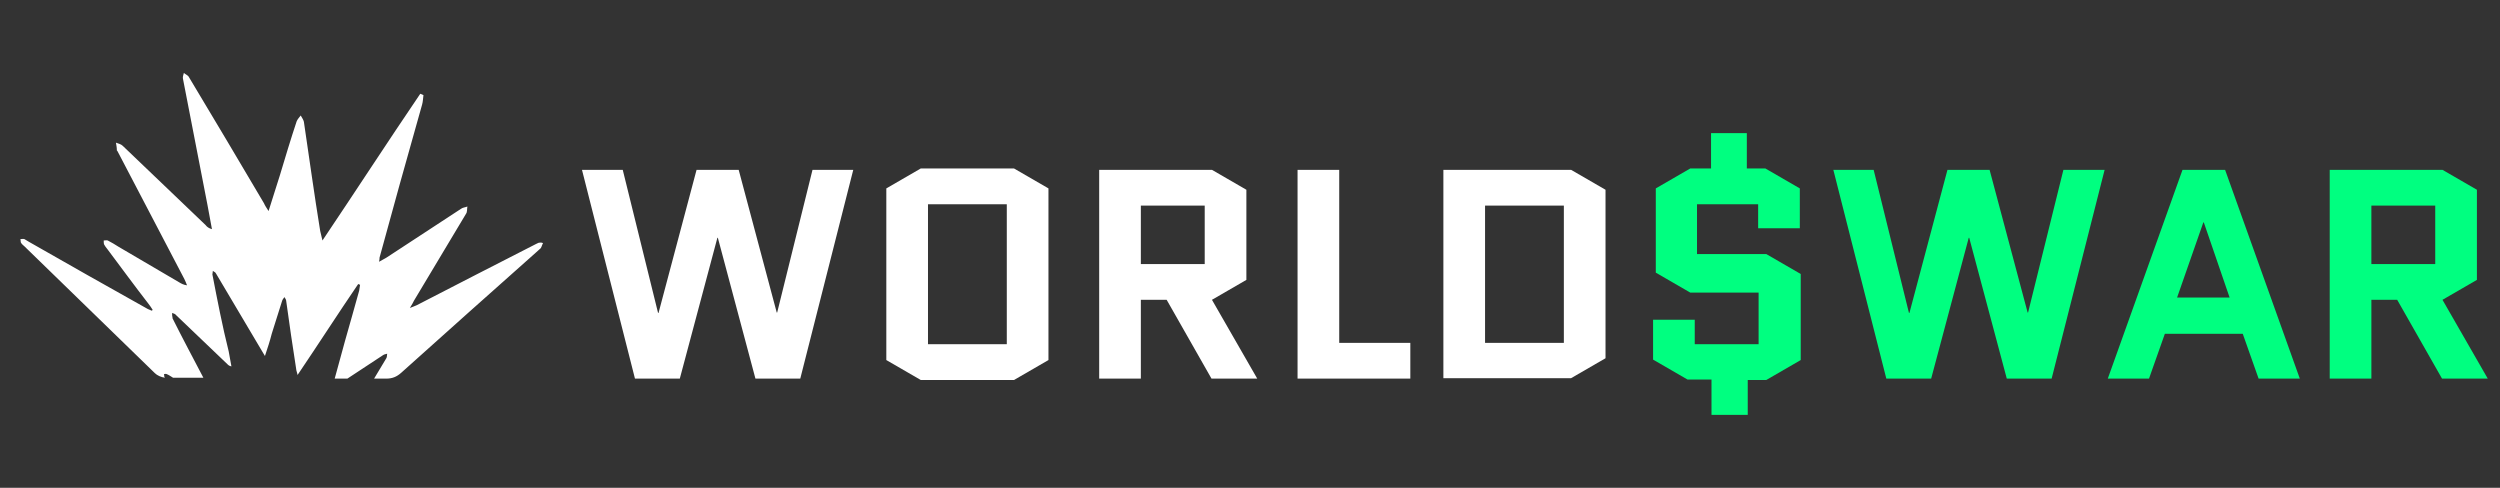
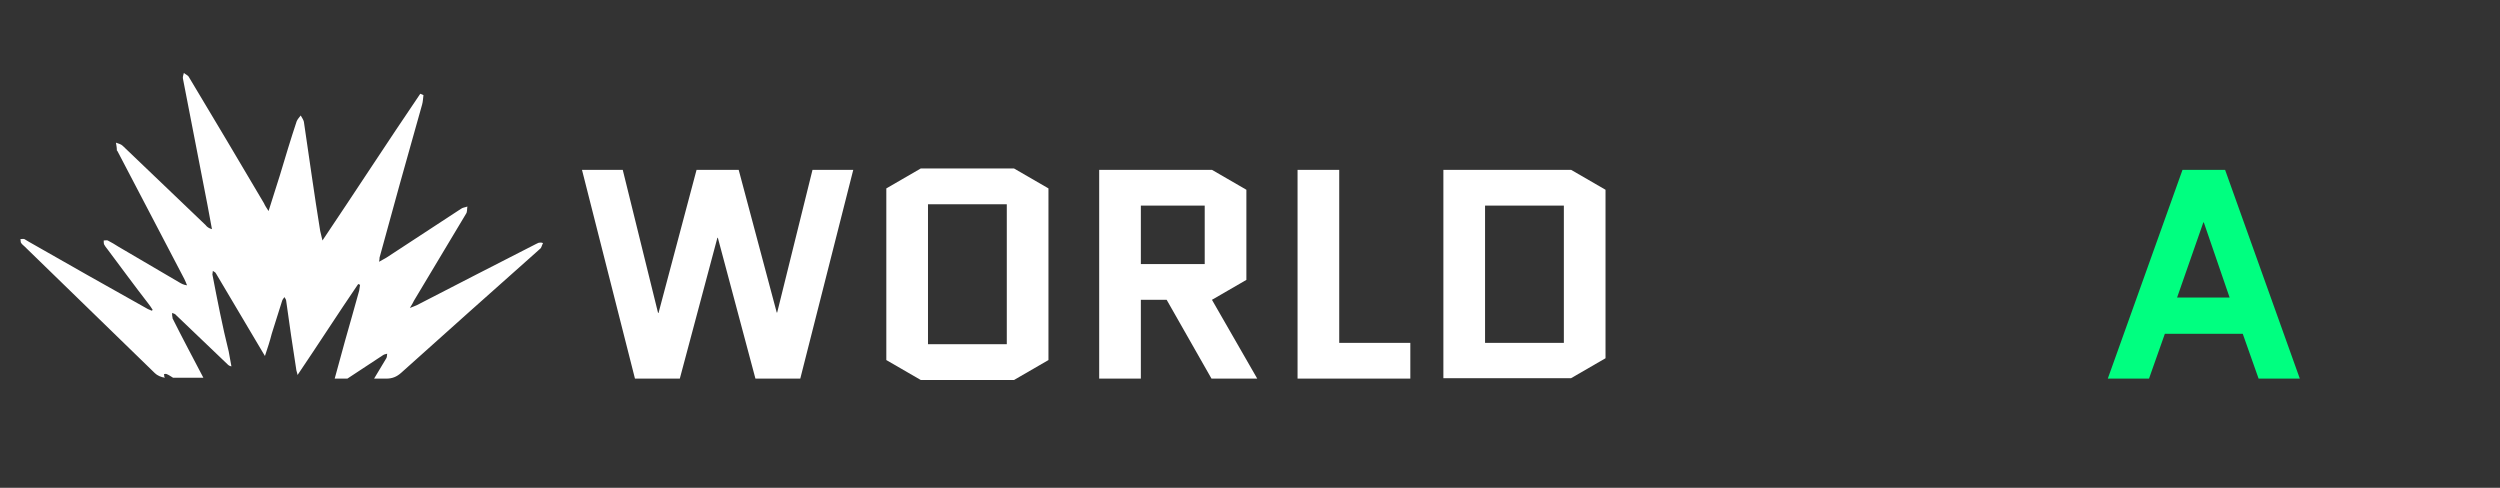
<svg xmlns="http://www.w3.org/2000/svg" version="1.1" id="Layer_1" x="0px" y="0px" viewBox="0 0 552 107.7" style="enable-background:new 0 0 552 107.7;" xml:space="preserve">
  <rect x="0" y="0" width="552" height="107.7" fill="#333333" stroke="none" />
  <style type="text/css">
	.st0{display:none;}
	.st1{display:inline;fill:#1D1D1B;}
	.st2{fill:#FFFFFF;}
	.st3{fill:#00FF80;}
	.st4{fill:none;}
</style>
  <g id="Layer_3" class="st0">
    <rect y="-3" class="st1" width="640.6" height="113.6" />
  </g>
  <g id="Layer_1_00000045609948998301769510000017008404051139037339_">
    <g>
      <path class="st2" d="M188.4,37.5l-11.7,46.1h-9.9l-8.3-31.1h-0.1l-8.3,31.1h-9.9l-11.7-46.1h9l7.8,31.6h0.1l8.4-31.6h9.3l8.4,31.5    h0.1l7.8-31.5H188.4z" />
      <path class="st2" d="M231.5,79.5l-7.6,4.4h-20.6l-7.6-4.4V41.6l7.6-4.4h20.6l7.6,4.4V79.5z M204.9,45.1V76h17.4V45.1H204.9z" />
      <path class="st2" d="M277.6,83.6h-10.1l-9.9-17.4h-5.7v17.4h-9.2V37.5h24.9l7.6,4.4v19.9l-7.6,4.4L277.6,83.6z M251.9,45.4v12.9    H266V45.4H251.9z" />
      <path class="st2" d="M286.5,83.6V37.5h9.2v38.2h15.7v7.9H286.5z" />
      <path class="st2" d="M354.5,79.1l-7.6,4.4h-28.2v-46h28.2l7.6,4.4V79.1z M327.9,45.4v30.3h17.4V45.4H327.9z" />
-       <path class="st3" d="M385.8,91.6h-7.9v-7.8h-5.3l-7.6-4.4v-8.8h9.2V76h14.1V64.6h-15.1l-7.6-4.4V41.6l7.6-4.4h4.6v-7.8h7.9v7.8    h4.1l7.6,4.4v8.8h-9.2v-5.3h-13.5v11H390l7.6,4.4v19l-7.6,4.4h-4.1v7.7H385.8z" />
-       <path class="st3" d="M464.7,37.5L453,83.6h-9.9l-8.3-31.1h-0.1l-8.3,31.1h-9.9l-11.7-46.1h8.9l7.8,31.6h0.1l8.4-31.6h9.3l8.4,31.5    h0.1l7.8-31.5H464.7z" />
      <path class="st3" d="M491.3,37.5l16.5,46.1h-9.1l-3.5-9.9H478l-3.5,9.9h-9.1l16.5-46.1H491.3z M486.5,49.1l-5.8,16.6h11.6    l-5.7-16.6H486.5z" />
-       <path class="st3" d="M549.3,83.6h-10.1l-9.9-17.4h-5.7v17.4h-9.2V37.5h24.9l7.6,4.4v19.9l-7.6,4.4L549.3,83.6z M523.6,45.4v12.9    h14.1V45.4H523.6z" />
    </g>
    <g>
      <path class="st4" d="M73.7,85.6c0.4-0.2,0.7-0.4,1-0.6c0.8-0.5,1.5-1,2.3-1.5c-0.9,0-1.9,0-2.8,0c-0.1,0.5-0.3,1-0.4,1.5    C73.7,85.2,73.7,85.3,73.7,85.6z" />
-       <path class="st4" d="M46.4,88.4c0.3,0.2,0.6,0.3,1.1,0.4c-0.1-0.3-0.3-0.6-0.4-0.8c-0.8-1.5-1.5-3-2.3-4.4c-2.2,0-4.5,0-6.7,0    c0,0,0.1,0,0.1,0.1C40.9,85.2,43.7,86.8,46.4,88.4z" />
      <path class="st2" d="M119,53.6c-0.2,0-0.4,0.2-0.7,0.3c-8.8,4.5-17.6,9-26.3,13.5c-0.4,0.2-0.8,0.3-1.5,0.6    c0.5-0.8,0.7-1.2,0.9-1.6c3.8-6.4,7.7-12.8,11.5-19.2c0.3-0.4,0.2-1.1,0.3-1.6c-0.5,0.2-1,0.2-1.4,0.5c-5.5,3.6-11,7.2-16.5,10.8    c-0.5,0.3-0.9,0.5-1.6,0.9c0.1-0.5,0.1-0.7,0.1-0.9c1.5-5.3,2.9-10.7,4.4-16c1.7-5.9,3.3-11.9,5-17.8c0.2-0.7,0.2-1.4,0.3-2.1    c-0.2-0.1-0.5-0.2-0.7-0.3c-7.2,10.6-14.2,21.4-21.6,32.4c-0.2-1-0.4-1.5-0.5-2.1c-1.3-8-2.4-16-3.6-24.1c-0.1-0.5-0.5-1-0.7-1.4    c-0.3,0.4-0.7,0.8-0.9,1.3c-1.3,3.9-2.5,7.9-3.7,11.9c-0.8,2.5-1.6,5.1-2.5,7.9c-0.5-0.8-0.8-1.2-1-1.7    c-5.5-9.3-11-18.6-16.6-27.9c-0.2-0.4-0.8-0.6-1.1-0.9c-0.1,0.4-0.3,0.9-0.2,1.3c1.8,9.3,3.6,18.5,5.4,27.8c0.3,1.8,0.7,3.6,1,5.4    c-0.7-0.2-1.1-0.5-1.4-0.9C39.2,43.8,33.2,38,27.1,32.2c-0.4-0.4-1-0.5-1.5-0.7c0.1,0.6,0.2,1.1,0.2,1.7c0,0,0,0.1,0.1,0.1    c4.9,9.4,9.9,18.9,14.8,28.3c0.2,0.4,0.4,0.9,0.6,1.4c-0.8-0.1-1.3-0.4-1.8-0.7c-4.4-2.6-8.9-5.2-13.3-7.8c-0.8-0.5-1.6-1-2.4-1.4    c-0.2-0.1-0.6,0-0.9,0c0,0.3,0,0.7,0.1,0.9c0.2,0.4,0.4,0.6,0.7,1c3,4,6,8.1,9.1,12.1c0.3,0.4,0.6,0.8,0.9,1.3    c-0.1,0.1-0.1,0.2-0.2,0.2c-0.4-0.2-0.8-0.3-1.1-0.5c-8.8-4.9-17.4-9.8-26-14.7c-0.3-0.2-0.7-0.4-1-0.6c-0.3-0.1-0.6,0-0.9,0    c0.1,0.3,0,0.7,0.2,0.9c0.2,0.3,0.5,0.5,0.7,0.7c9.6,9.3,19.2,18.7,28.8,28c0.5,0.5,1.4,0.9,2.2,1c0-0.1-0.1-0.1-0.1-0.2    c-0.1-0.2,0-0.4-0.1-0.6c0.2,0,0.4-0.1,0.6,0c0.5,0.2,0.9,0.5,1.4,0.8c2.2,0,4.5,0,6.7,0c-2.3-4.4-4.6-8.7-6.8-13.1v-0.1    C38,69.8,38,69.5,38,69.1c0.3,0.1,0.7,0.2,0.9,0.5c3.8,3.6,7.5,7.2,11.3,10.8c0.2,0.2,0.4,0.4,0.9,0.5c-0.2-1.1-0.4-2.2-0.6-3.3    c-1.4-5.6-2.5-11.3-3.6-17c0-0.3,0.1-0.5,0.1-0.8c0.2,0.2,0.6,0.3,0.7,0.6c3.4,5.7,6.8,11.5,10.2,17.2c0.2,0.3,0.3,0.5,0.6,1    c0.6-1.8,1.1-3.3,1.5-4.9c0.8-2.4,1.5-4.9,2.3-7.3c0.1-0.3,0.3-0.5,0.5-0.8c0.2,0.3,0.4,0.6,0.4,0.9c0.7,5,1.4,10,2.2,15    c0,0.3,0.2,0.7,0.3,1.3c4.6-6.8,8.9-13.5,13.4-20.1c0.1,0.1,0.3,0.1,0.4,0.2c-0.1,0.4-0.1,0.9-0.2,1.3c-1,3.7-2.1,7.4-3.1,11    c-0.8,2.8-1.5,5.6-2.3,8.4c0.9,0,1.9,0,2.8,0c2.6-1.7,5.3-3.5,7.9-5.2c0.3-0.2,0.6-0.2,0.9-0.3c-0.1,0.3,0,0.7-0.2,1    c-0.9,1.5-1.8,3-2.7,4.5c0.9,0,1.8,0,2.7,0c1.3,0,2.3-0.4,3.3-1.3c9.9-8.9,19.9-17.8,29.8-26.6c0.3-0.3,0.7-0.6,1-0.9    c0.2-0.3,0.3-0.8,0.5-1.1C119.8,53.6,119.4,53.5,119,53.6z" />
    </g>
  </g>
  <g id="Layer_2_00000106839775426843796810000011165886829736245695_">
</g>
</svg>